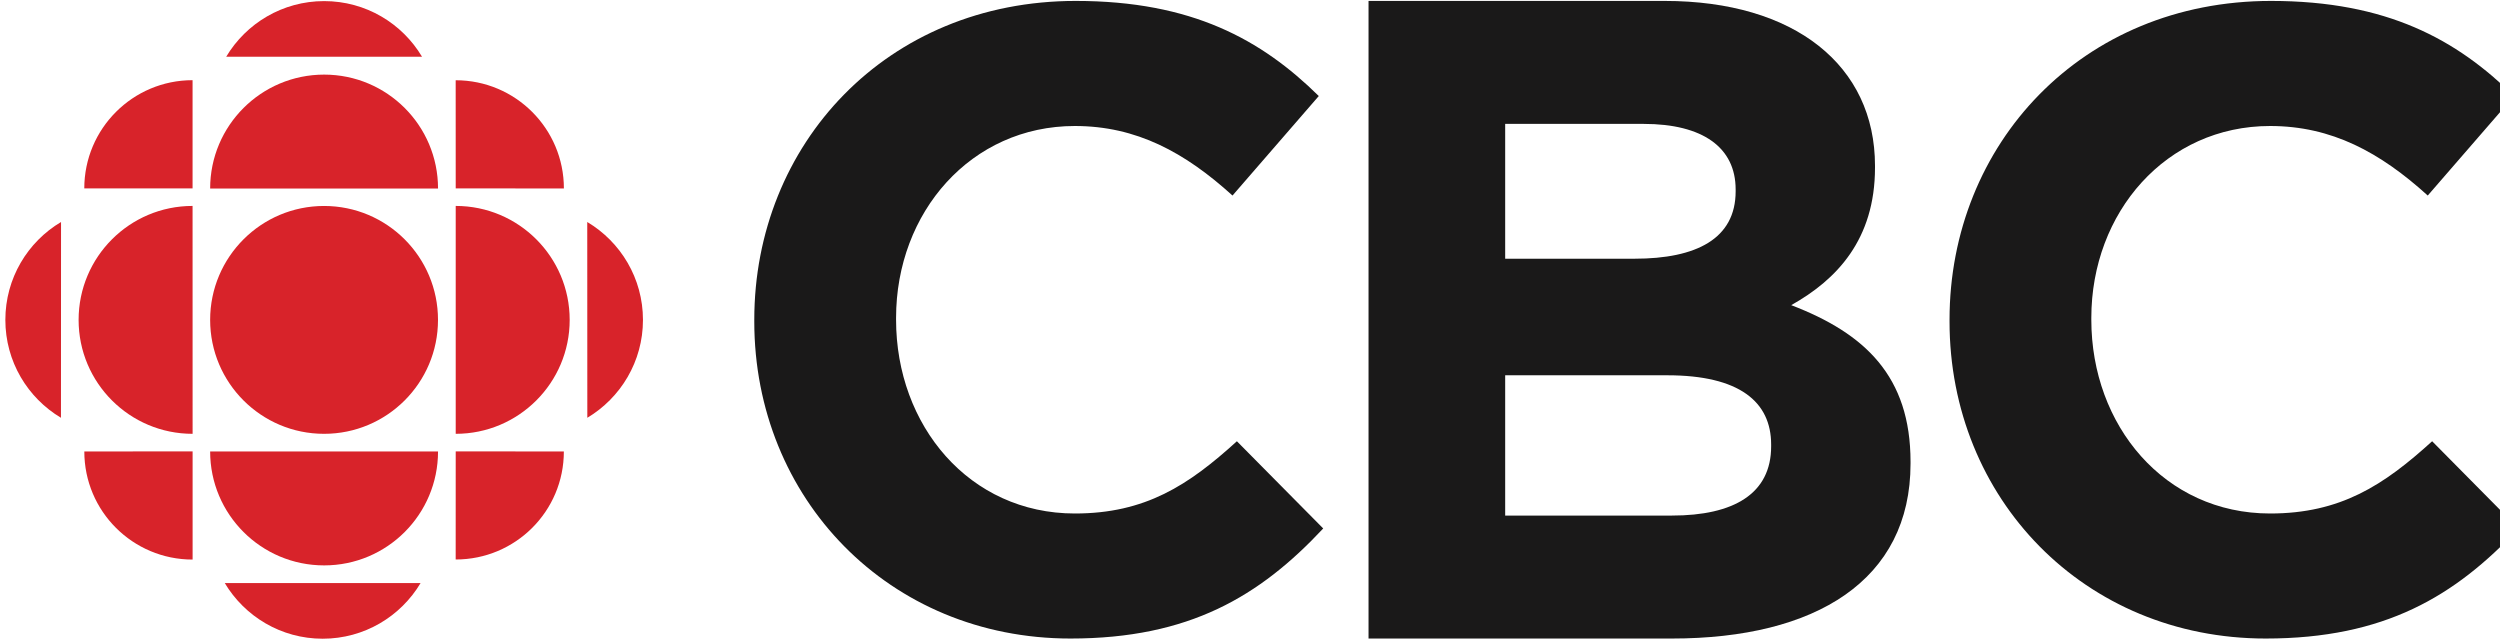
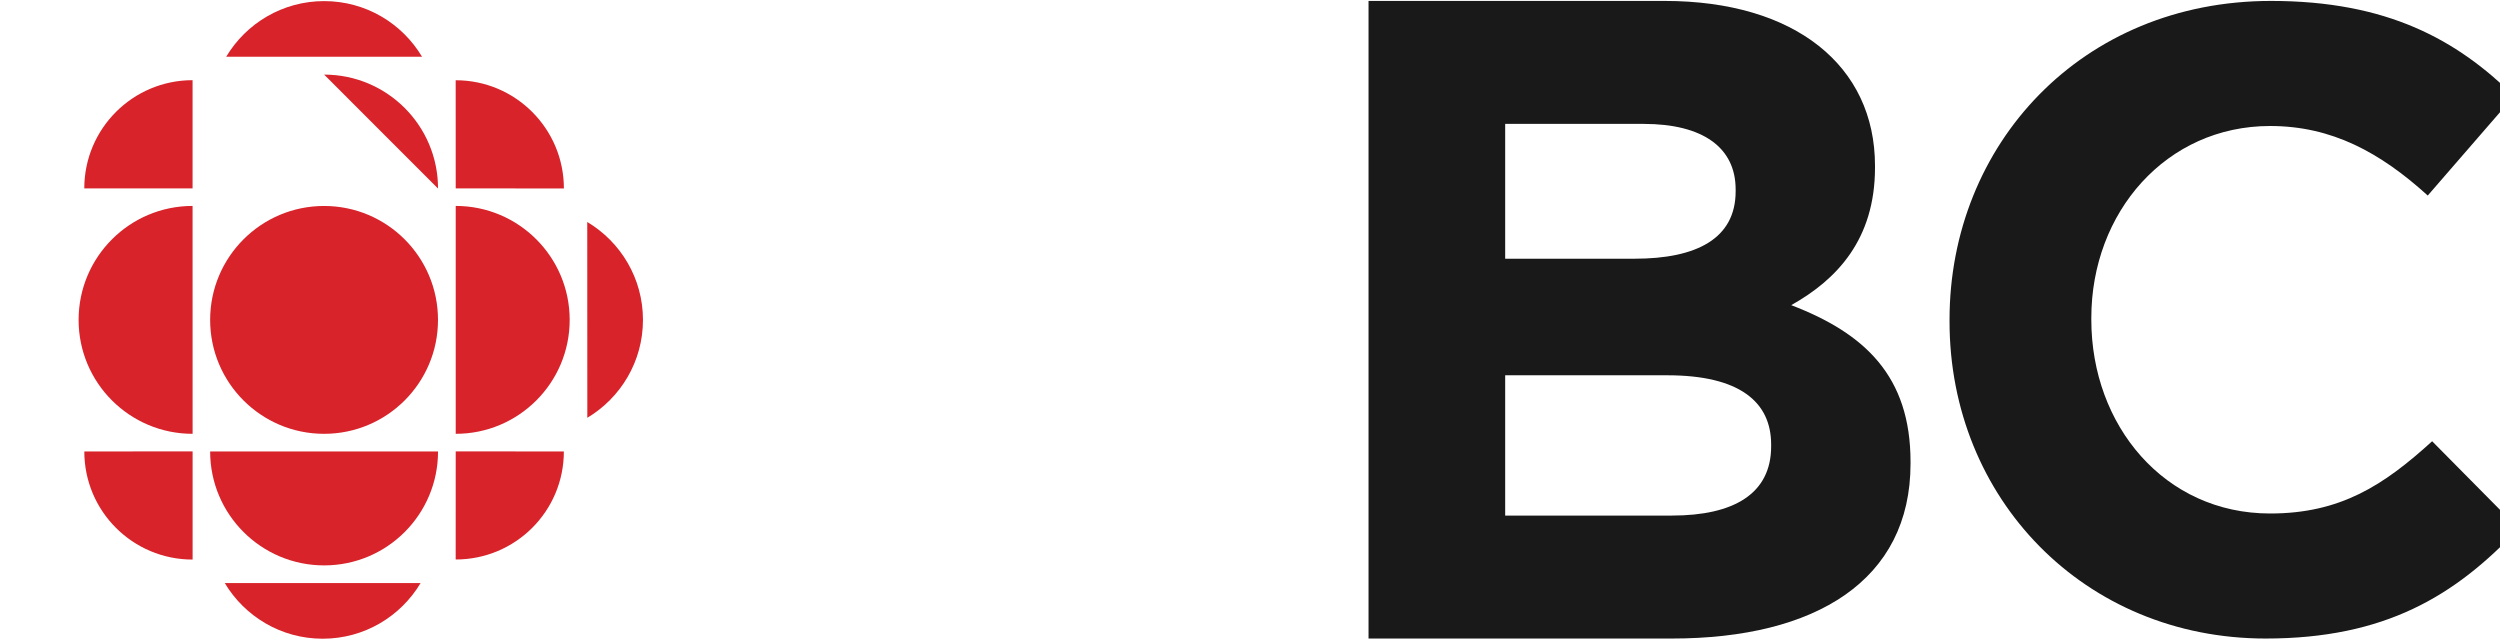
<svg xmlns="http://www.w3.org/2000/svg" width="70px" height="18px" viewBox="0 0 70 18" version="1.1">
  <title>logo--cbc</title>
  <g id="logo--cbc" stroke="none" stroke-width="1" fill="none" fill-rule="evenodd">
    <g id="Group" transform="translate(0.15, 0.031)" fill="#D8232A" fill-rule="nonzero">
      <path d="M12.114,8.926 C12.114,10.688 10.686,12.116 8.924,12.116 C7.163,12.116 5.734,10.688 5.734,8.926 C5.734,7.164 7.163,5.736 8.924,5.736 C10.686,5.736 12.114,7.164 12.114,8.926" id="Path" />
      <path d="M5.243,12.116 C3.48,12.116 2.051,10.688 2.051,8.926 C2.051,7.164 3.48,5.735 5.242,5.735 L5.243,12.116 Z" id="Path" />
      <path d="M12.609,15.635 L12.61,12.608 L15.638,12.61 C15.638,14.283 14.282,15.635 12.609,15.635" id="Path" />
      <path d="M5.242,2.214 L5.242,5.244 L2.21,5.245 C2.21,3.571 3.568,2.214 5.242,2.214" id="Path" />
      <path d="M5.243,15.637 L5.243,12.608 L2.211,12.61 C2.211,14.283 3.567,15.637 5.243,15.637" id="Path" />
      <path d="M16.295,11.667 L16.293,6.185 C17.227,6.741 17.853,7.761 17.853,8.926 C17.853,10.092 17.227,11.11 16.295,11.667" id="Path" />
      <path d="M6.184,1.557 L11.667,1.558 C11.111,0.624 10.092,8.8817842e-16 8.926,8.8817842e-16 C7.761,8.8817842e-16 6.741,0.624 6.184,1.557" id="Path" />
      <path d="M11.627,16.294 L6.143,16.294 C6.7,17.227 7.719,17.853 8.885,17.853 C10.051,17.853 11.07,17.228 11.627,16.294" id="Path" />
      <path d="M12.115,12.61 C12.115,14.372 10.688,15.8 8.926,15.8 C7.164,15.8 5.734,14.372 5.734,12.61 L12.115,12.61 Z" id="Path" />
      <path d="M12.61,12.116 C14.372,12.116 15.801,10.688 15.801,8.926 C15.801,7.164 14.372,5.735 12.61,5.735 L12.61,12.116 Z" id="Path" />
-       <path d="M12.115,5.248 C12.115,3.486 10.688,2.058 8.926,2.058 C7.164,2.058 5.734,3.486 5.734,5.248 L12.115,5.248 Z" id="Path" />
-       <path d="M1.557,11.667 L1.559,6.185 C0.624,6.741 -2.22044605e-16,7.761 -2.22044605e-16,8.926 C-2.22044605e-16,10.092 0.624,11.11 1.557,11.667" id="Path" />
+       <path d="M12.115,5.248 C12.115,3.486 10.688,2.058 8.926,2.058 L12.115,5.248 Z" id="Path" />
      <path d="M15.639,5.246 L12.61,5.244 L12.609,2.216 C14.282,2.216 15.639,3.572 15.639,5.246" id="Path" />
    </g>
-     <path d="M29.973,17.879 C24.893,17.879 21.12,13.958 21.12,9.002 L21.12,8.952 C21.12,4.045 24.819,0.026 30.12,0.026 C33.375,0.026 35.323,1.111 36.926,2.689 L34.51,5.475 C33.178,4.267 31.822,3.528 30.096,3.528 C27.186,3.528 25.09,5.944 25.09,8.903 L25.09,8.952 C25.09,11.912 27.137,14.378 30.096,14.378 C32.068,14.378 33.277,13.588 34.633,12.355 L37.05,14.797 C35.274,16.695 33.301,17.879 29.973,17.879" id="Path" fill="#1A1919" fill-rule="nonzero" />
    <path d="M49.592,12.447 C49.592,11.248 48.7,10.508 46.685,10.508 L42.145,10.508 L42.145,14.436 L46.812,14.436 C48.547,14.436 49.592,13.824 49.592,12.498 L49.592,12.447 Z M48.598,5.305 C48.598,4.132 47.68,3.469 46.022,3.469 L42.145,3.469 L42.145,7.244 L45.767,7.244 C47.501,7.244 48.598,6.683 48.598,5.356 L48.598,5.305 Z M46.812,17.879 L38.319,17.879 L38.319,0.026 L46.608,0.026 C50.256,0.026 52.5,1.837 52.5,4.642 L52.5,4.693 C52.5,6.708 51.429,7.83 50.154,8.544 C52.219,9.335 53.495,10.534 53.495,12.931 L53.495,12.982 C53.495,16.247 50.842,17.879 46.812,17.879 L46.812,17.879 Z" id="Shape" fill="#1A1919" fill-rule="nonzero" />
    <path d="M63.439,17.879 C58.36,17.879 54.587,13.958 54.587,9.002 L54.587,8.952 C54.587,4.045 58.286,0.026 63.588,0.026 C66.842,0.026 68.79,1.111 70.393,2.689 L67.977,5.475 C66.645,4.267 65.289,3.528 63.563,3.528 C60.653,3.528 58.557,5.944 58.557,8.903 L58.557,8.952 C58.557,11.912 60.604,14.378 63.563,14.378 C65.535,14.378 66.744,13.588 68.1,12.355 L70.517,14.797 C68.741,16.695 66.768,17.879 63.439,17.879" id="Path" fill="#1A1919" fill-rule="nonzero" />
  </g>
</svg>